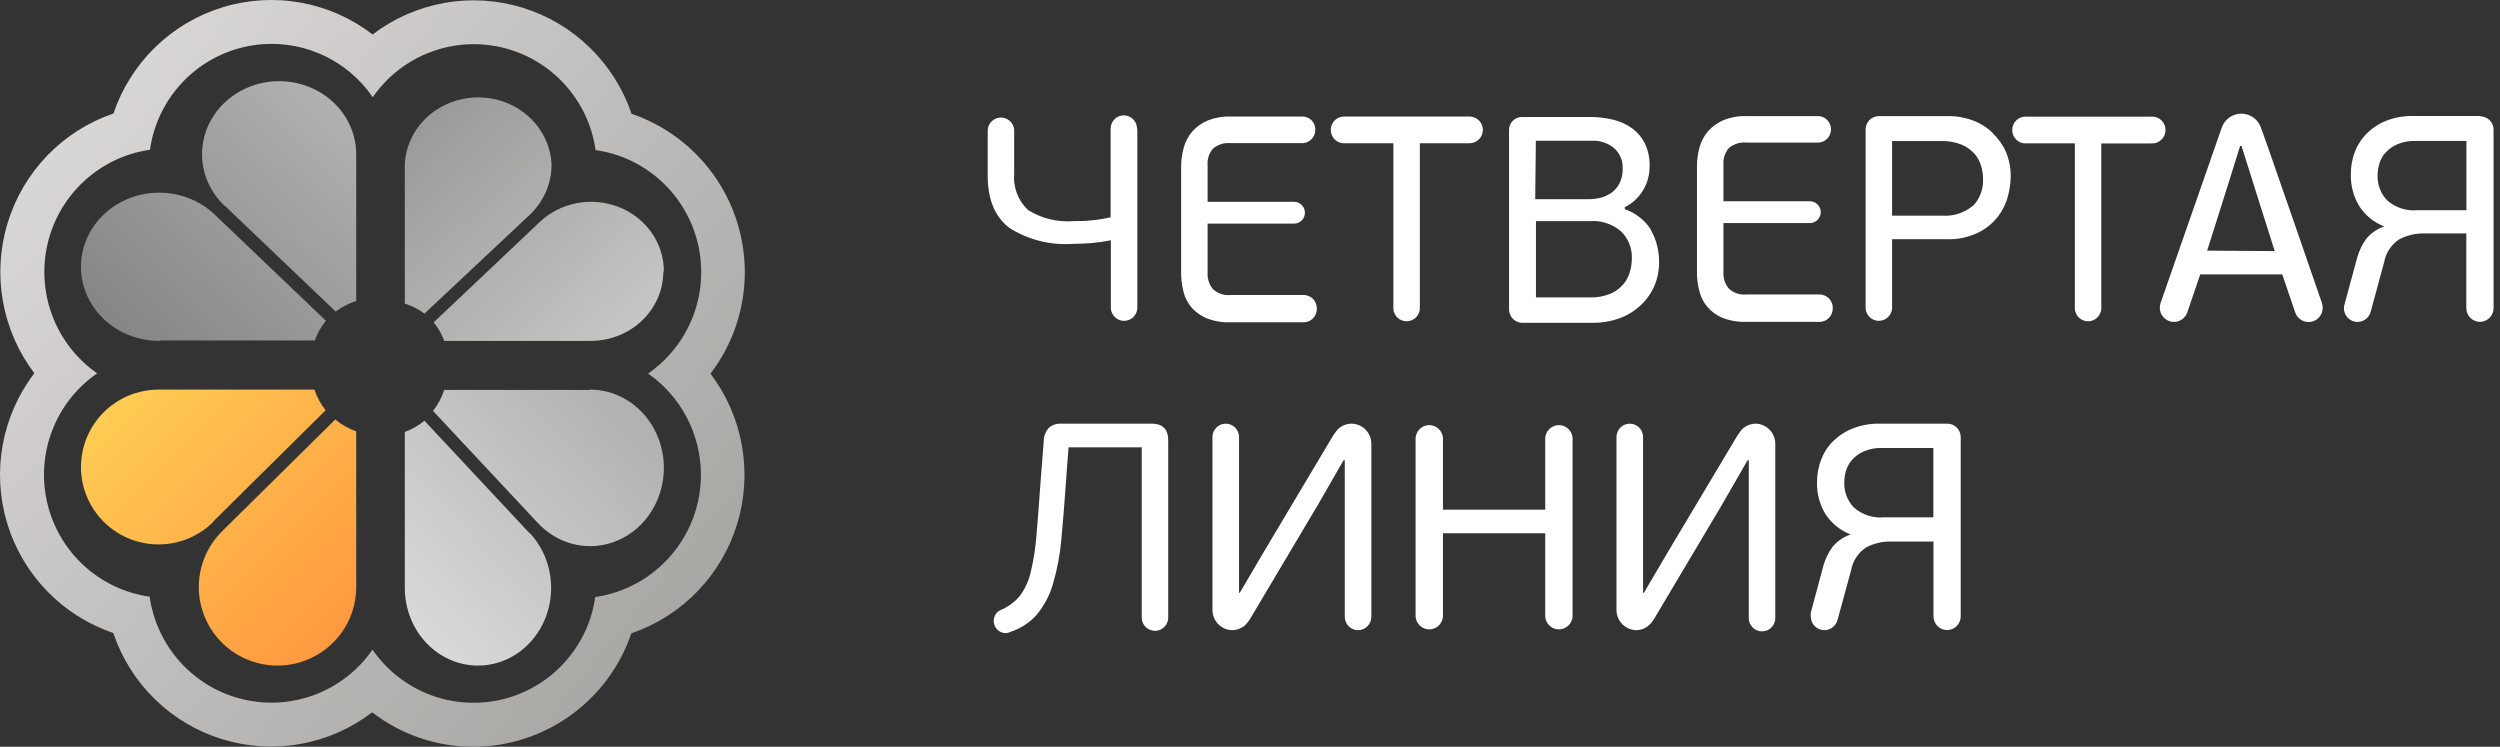
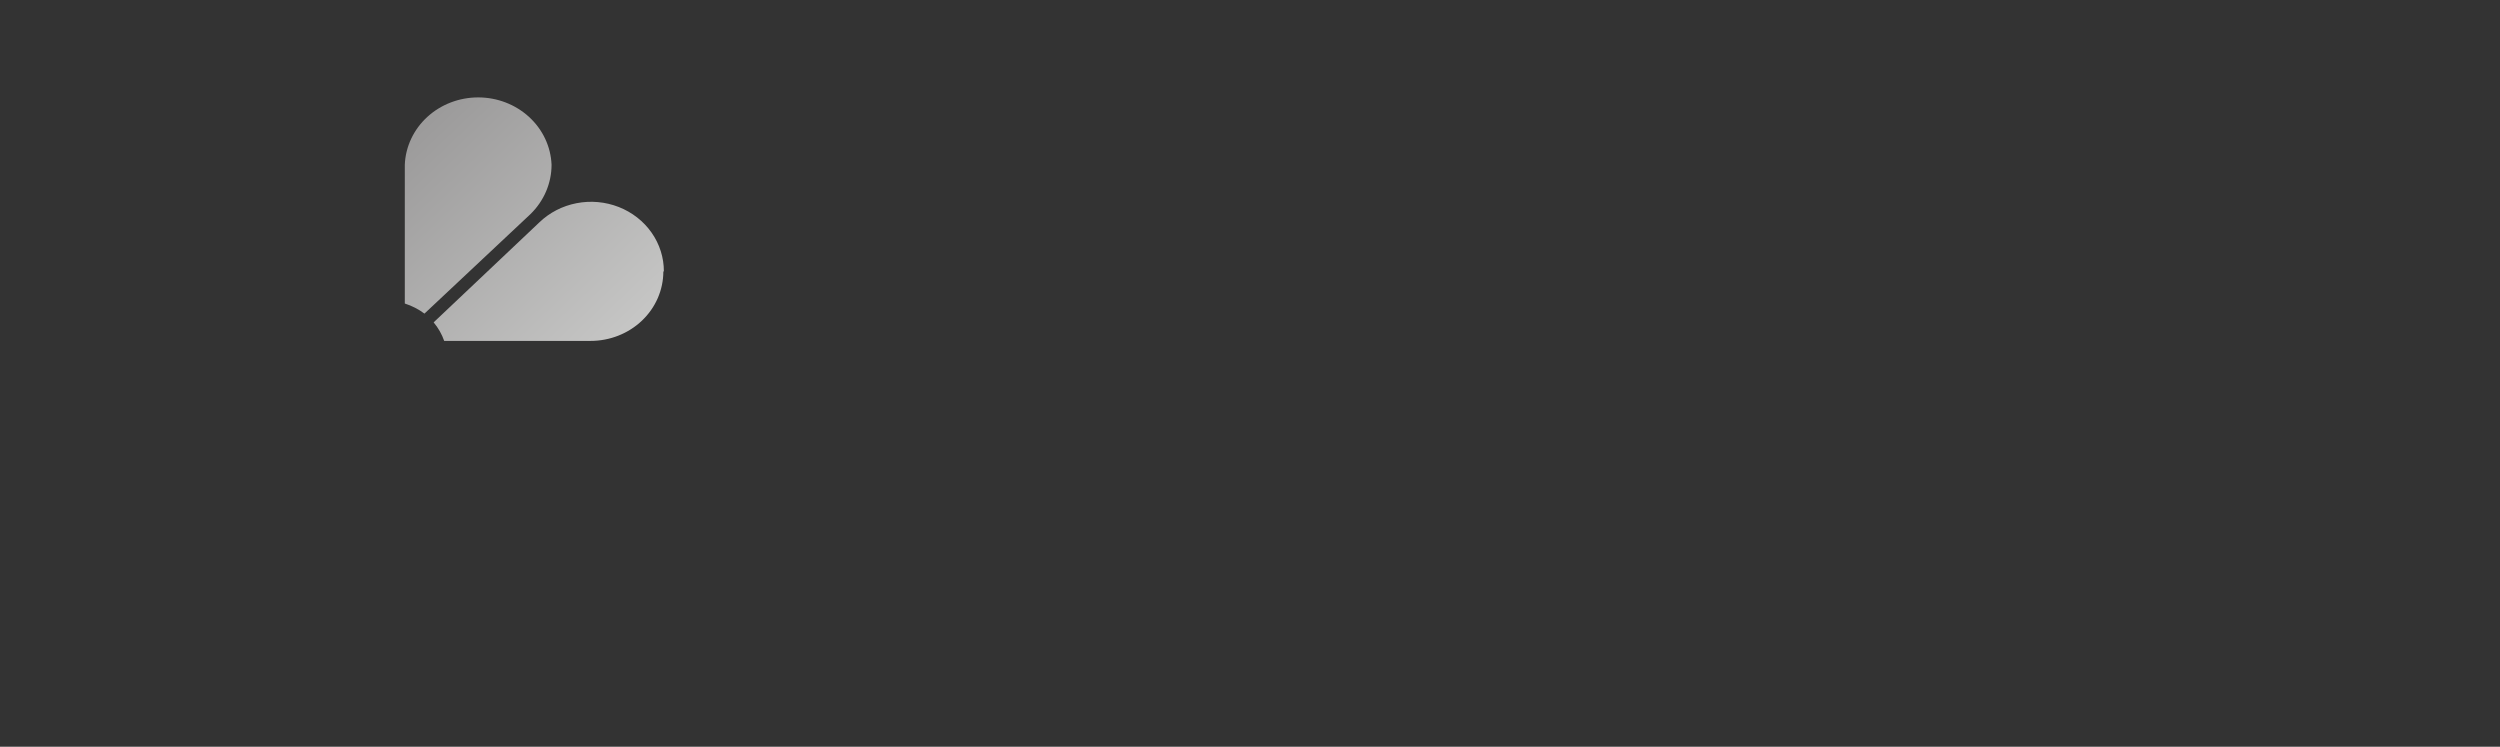
<svg xmlns="http://www.w3.org/2000/svg" width="154" height="46" viewBox="0 0 154 46" fill="none">
  <rect x="0" y="0" width="154" height="46" fill="#333333" stroke="none" />
-   <path d="M45.881 16.764C45.878 14.611 45.204 12.514 43.953 10.765C42.702 9.016 40.937 7.703 38.904 7.01C38.38 5.463 37.497 4.064 36.327 2.927C35.158 1.79 33.735 0.948 32.177 0.47C30.619 -0.007 28.971 -0.106 27.367 0.181C25.763 0.469 24.25 1.134 22.954 2.123C21.659 1.128 20.147 0.457 18.542 0.165C16.937 -0.127 15.286 -0.031 13.725 0.445C12.165 0.921 10.739 1.763 9.568 2.901C8.397 4.039 7.513 5.441 6.99 6.99C5.447 7.516 4.051 8.403 2.918 9.576C1.784 10.75 0.944 12.177 0.468 13.739C-0.008 15.302 -0.107 16.956 0.18 18.564C0.466 20.172 1.13 21.69 2.116 22.991C1.124 24.288 0.455 25.805 0.164 27.414C-0.126 29.023 -0.03 30.679 0.445 32.243C0.92 33.808 1.761 35.236 2.897 36.41C4.033 37.583 5.431 38.468 6.977 38.991C7.498 40.54 8.38 41.941 9.55 43.08C10.719 44.219 12.142 45.062 13.701 45.539C15.26 46.017 16.91 46.115 18.514 45.827C20.119 45.538 21.631 44.87 22.927 43.878C24.714 45.258 26.908 46.005 29.163 46C31.309 45.998 33.401 45.322 35.145 44.069C36.889 42.816 38.199 41.047 38.891 39.011C40.434 38.485 41.83 37.6 42.963 36.427C44.097 35.254 44.937 33.828 45.413 32.266C45.889 30.703 45.988 29.05 45.701 27.442C45.415 25.834 44.751 24.317 43.765 23.017C45.137 21.223 45.881 19.025 45.881 16.764ZM43.177 29.25C43.175 31.079 42.516 32.846 41.321 34.228C40.126 35.611 38.475 36.515 36.669 36.776C36.453 38.287 35.788 39.697 34.761 40.823C33.734 41.949 32.392 42.739 30.911 43.089C29.429 43.439 27.877 43.333 26.457 42.786C25.036 42.238 23.813 41.274 22.947 40.019C22.079 41.273 20.854 42.236 19.431 42.782C18.009 43.328 16.456 43.432 14.974 43.08C13.492 42.728 12.15 41.936 11.123 40.808C10.097 39.68 9.433 38.268 9.218 36.756C7.71 36.543 6.301 35.878 5.175 34.848C4.05 33.818 3.261 32.472 2.912 30.985C2.562 29.498 2.668 27.94 3.217 26.515C3.765 25.09 4.73 23.863 5.985 22.997C4.734 22.125 3.775 20.896 3.231 19.47C2.687 18.043 2.584 16.486 2.935 15C3.286 13.514 4.075 12.168 5.199 11.138C6.323 10.108 7.731 9.441 9.238 9.225C9.452 7.712 10.116 6.3 11.144 5.173C12.171 4.045 13.514 3.255 14.997 2.905C16.479 2.556 18.033 2.663 19.454 3.213C20.875 3.763 22.097 4.731 22.96 5.989C23.828 4.734 25.053 3.771 26.475 3.225C27.897 2.678 29.45 2.574 30.931 2.926C32.413 3.277 33.755 4.068 34.782 5.195C35.809 6.322 36.474 7.733 36.689 9.244C38.197 9.46 39.606 10.126 40.73 11.156C41.855 12.187 42.644 13.534 42.993 15.02C43.342 16.507 43.236 18.065 42.688 19.491C42.141 20.916 41.177 22.143 39.923 23.01C40.927 23.71 41.747 24.643 42.314 25.73C42.88 26.816 43.176 28.024 43.177 29.25Z" fill="url(#paint0_linear_195_2470)" />
-   <path d="M13.159 32.128C12.605 32.685 11.921 33.097 11.169 33.328C10.417 33.558 9.619 33.599 8.847 33.448C8.074 33.297 7.352 32.958 6.742 32.461C6.133 31.964 5.656 31.325 5.354 30.6C5.051 29.875 4.933 29.086 5.01 28.305C5.087 27.523 5.355 26.773 5.793 26.12C6.23 25.467 6.822 24.932 7.516 24.562C8.21 24.192 8.985 23.999 9.772 24H19.366C19.523 24.46 19.757 24.89 20.059 25.272L13.132 32.128H13.159ZM13.707 32.701C13.132 33.261 12.706 33.955 12.466 34.72C12.227 35.485 12.182 36.297 12.335 37.084C12.488 37.871 12.834 38.607 13.343 39.227C13.852 39.847 14.508 40.332 15.25 40.636C15.993 40.941 16.8 41.057 17.599 40.974C18.398 40.89 19.164 40.61 19.827 40.158C20.491 39.707 21.032 39.098 21.401 38.386C21.77 37.674 21.956 36.882 21.943 36.081V26.571C21.473 26.406 21.036 26.158 20.654 25.838L13.707 32.701Z" fill="url(#paint1_linear_195_2470)" />
-   <path d="M32.618 32.816C33.145 33.371 33.534 34.056 33.752 34.809C33.97 35.562 34.009 36.36 33.867 37.133C33.724 37.907 33.404 38.63 32.935 39.241C32.466 39.851 31.862 40.329 31.177 40.632C30.492 40.935 29.747 41.054 29.009 40.978C28.27 40.902 27.561 40.633 26.943 40.197C26.326 39.76 25.82 39.168 25.469 38.473C25.119 37.779 24.936 37.003 24.936 36.215C24.936 35.626 24.936 30.021 24.936 26.608C25.372 26.45 25.78 26.215 26.144 25.915L32.625 32.851L32.618 32.816ZM36.355 24.021H27.366C27.21 24.491 26.975 24.928 26.673 25.311L33.16 32.248C33.69 32.804 34.341 33.214 35.056 33.441C35.77 33.667 36.526 33.703 37.257 33.545C37.988 33.388 38.671 33.042 39.245 32.538C39.82 32.033 40.269 31.387 40.553 30.654C40.837 29.922 40.946 29.127 40.872 28.34C40.797 27.552 40.541 26.796 40.126 26.138C39.711 25.48 39.15 24.941 38.492 24.568C37.835 24.195 37.1 24 36.355 24V24.021Z" fill="url(#paint2_linear_195_2470)" />
  <path d="M40.862 16.723C40.862 17.285 40.745 17.842 40.52 18.361C40.294 18.881 39.963 19.352 39.546 19.75C39.129 20.147 38.634 20.462 38.089 20.676C37.544 20.891 36.96 21.001 36.371 21H27.363C27.218 20.586 26.998 20.199 26.712 19.858L33.221 13.701C33.846 13.097 34.646 12.684 35.519 12.516C36.391 12.347 37.296 12.43 38.119 12.753C38.942 13.077 39.645 13.626 40.139 14.332C40.634 15.038 40.896 15.868 40.894 16.717L40.862 16.723ZM32.674 13.192C33.509 12.379 33.976 11.287 33.976 10.15C33.931 9.035 33.436 7.98 32.593 7.206C31.75 6.432 30.626 6 29.456 6C28.286 6 27.161 6.432 26.318 7.206C25.476 7.98 24.98 9.035 24.936 10.15V18.697C25.373 18.837 25.783 19.047 26.146 19.318L32.674 13.192Z" fill="url(#paint3_linear_195_2470)" />
-   <path d="M13.85 12.696C13.295 12.174 12.885 11.53 12.655 10.821C12.426 10.113 12.384 9.362 12.535 8.634C12.686 7.907 13.023 7.226 13.518 6.652C14.013 6.079 14.65 5.63 15.372 5.345C16.094 5.06 16.879 4.949 17.657 5.021C18.435 5.093 19.182 5.347 19.833 5.758C20.483 6.17 21.016 6.727 21.384 7.381C21.752 8.035 21.944 8.765 21.943 9.506C21.943 10.054 21.943 15.331 21.943 18.54C21.485 18.688 21.057 18.908 20.677 19.193L13.843 12.67L13.85 12.696ZM9.914 20.973H19.39C19.543 20.534 19.776 20.123 20.078 19.76L13.245 13.237C12.686 12.697 11.995 12.298 11.234 12.073C10.472 11.849 9.664 11.808 8.882 11.953C8.099 12.097 7.366 12.424 6.75 12.903C6.133 13.383 5.652 13.999 5.349 14.698C5.046 15.398 4.931 16.157 5.013 16.909C5.096 17.66 5.375 18.381 5.824 19.005C6.273 19.63 6.878 20.139 7.586 20.487C8.294 20.835 9.082 21.011 9.879 21L9.914 20.973Z" fill="url(#paint4_linear_195_2470)" />
-   <path d="M96.871 26.965V37.993C96.852 38.205 96.755 38.402 96.599 38.546C96.443 38.69 96.239 38.77 96.028 38.77C95.817 38.77 95.613 38.69 95.457 38.546C95.301 38.402 95.204 38.205 95.186 37.993V32.848H88.885C88.885 32.848 88.885 37.966 88.885 37.993C88.867 38.205 88.77 38.402 88.614 38.546C88.458 38.69 88.254 38.77 88.043 38.77C87.831 38.77 87.628 38.69 87.472 38.546C87.316 38.402 87.219 38.205 87.2 37.993V26.965C87.219 26.752 87.316 26.555 87.472 26.411C87.628 26.267 87.831 26.187 88.043 26.187C88.254 26.187 88.458 26.267 88.614 26.411C88.77 26.555 88.867 26.752 88.885 26.965V31.397H95.186V26.965C95.204 26.752 95.301 26.555 95.457 26.411C95.613 26.267 95.817 26.187 96.028 26.187C96.239 26.187 96.443 26.267 96.599 26.411C96.755 26.555 96.852 26.752 96.871 26.965ZM83.257 26.098C82.933 26.099 82.622 26.23 82.392 26.461C82.305 26.588 82.185 26.723 82.125 26.824L77.83 34.03L76.371 36.515H76.325V26.924C76.325 26.705 76.238 26.495 76.085 26.34C75.931 26.185 75.723 26.098 75.505 26.098C75.288 26.098 75.08 26.185 74.926 26.34C74.772 26.495 74.686 26.705 74.686 26.924V37.569C74.686 37.901 74.817 38.218 75.049 38.453C75.281 38.687 75.596 38.819 75.925 38.819C76.164 38.812 76.395 38.735 76.591 38.597C76.638 38.597 76.737 38.463 76.777 38.429C76.832 38.369 76.883 38.307 76.931 38.241L77.024 38.093L81.2 31.068L82.765 28.348H82.838V37.993C82.838 38.212 82.924 38.422 83.078 38.577C83.231 38.732 83.44 38.819 83.657 38.819C83.874 38.819 84.083 38.732 84.236 38.577C84.39 38.422 84.476 38.212 84.476 37.993V27.341C84.476 27.014 84.348 26.7 84.12 26.467C83.892 26.234 83.582 26.102 83.257 26.098ZM108.159 26.098C107.834 26.099 107.523 26.229 107.293 26.461C107.207 26.588 107.087 26.723 107.027 26.824L102.725 34.03L101.266 36.515H101.213V26.924C101.213 26.705 101.127 26.495 100.973 26.34C100.819 26.185 100.611 26.098 100.394 26.098C100.176 26.098 99.968 26.185 99.814 26.34C99.661 26.495 99.575 26.705 99.575 26.924V37.569C99.575 37.901 99.705 38.218 99.937 38.453C100.17 38.687 100.485 38.819 100.813 38.819C101.052 38.812 101.284 38.735 101.479 38.597L101.666 38.429C101.72 38.369 101.772 38.307 101.819 38.241L101.912 38.093L106.088 31.068L107.653 28.348H107.726V37.993C107.716 38.107 107.729 38.222 107.766 38.331C107.802 38.44 107.861 38.539 107.937 38.624C108.014 38.709 108.108 38.776 108.212 38.823C108.316 38.869 108.428 38.893 108.542 38.893C108.656 38.893 108.768 38.869 108.873 38.823C108.977 38.776 109.07 38.709 109.147 38.624C109.224 38.539 109.282 38.44 109.318 38.331C109.355 38.222 109.368 38.107 109.358 37.993V27.341C109.358 27.017 109.233 26.706 109.009 26.474C108.785 26.242 108.48 26.107 108.159 26.098ZM70.93 26.098H65.356C65.081 26.084 64.811 26.178 64.603 26.36C64.393 26.603 64.281 26.918 64.29 27.24L64.11 29.53C64.017 30.873 63.93 32.002 63.85 32.929C63.793 33.712 63.673 34.489 63.491 35.252C63.366 35.796 63.127 36.306 62.791 36.75C62.464 37.118 62.059 37.407 61.606 37.596C61.569 37.614 61.533 37.634 61.499 37.657C61.38 37.751 61.292 37.88 61.247 38.026C61.202 38.172 61.202 38.329 61.248 38.475C61.294 38.621 61.382 38.749 61.502 38.843C61.622 38.937 61.767 38.992 61.919 39C62.035 39.001 62.149 38.973 62.252 38.919C62.843 38.727 63.377 38.388 63.804 37.932C64.29 37.37 64.649 36.708 64.856 35.991C65.125 35.08 65.301 34.144 65.382 33.197C65.482 32.116 65.582 30.894 65.675 29.51L65.822 27.556H70.331V37.959C70.32 38.073 70.334 38.188 70.37 38.297C70.406 38.406 70.465 38.506 70.542 38.591C70.618 38.675 70.712 38.743 70.816 38.789C70.92 38.836 71.033 38.859 71.146 38.859C71.26 38.859 71.373 38.836 71.477 38.789C71.581 38.743 71.674 38.675 71.751 38.591C71.828 38.506 71.886 38.406 71.923 38.297C71.959 38.188 71.972 38.073 71.962 37.959V27.213C71.989 26.481 71.663 26.098 70.93 26.098ZM120.78 26.924V37.966C120.78 38.19 120.691 38.405 120.534 38.564C120.377 38.723 120.163 38.812 119.941 38.812C119.718 38.812 119.505 38.723 119.347 38.564C119.19 38.405 119.101 38.19 119.101 37.966C119.101 37.919 119.101 33.358 119.101 33.358H116.524C115.986 33.343 115.453 33.463 114.972 33.708C114.726 33.866 114.514 34.075 114.352 34.32C114.189 34.565 114.078 34.841 114.027 35.132L113.187 38.208C113.135 38.383 113.029 38.536 112.884 38.646C112.739 38.756 112.563 38.816 112.382 38.819C112.271 38.819 112.161 38.797 112.059 38.754C111.957 38.711 111.864 38.648 111.786 38.568C111.708 38.489 111.646 38.395 111.604 38.292C111.563 38.188 111.542 38.077 111.542 37.966C111.536 37.894 111.536 37.822 111.542 37.751L112.322 34.843C112.439 34.429 112.628 34.04 112.881 33.694C113.174 33.335 113.562 33.067 114 32.922C113.364 32.679 112.82 32.24 112.448 31.666C112.093 31.078 111.912 30.4 111.929 29.712C111.925 29.217 112.017 28.726 112.202 28.268C112.372 27.834 112.636 27.444 112.974 27.126C113.321 26.795 113.731 26.539 114.18 26.374C114.68 26.185 115.211 26.091 115.745 26.098H119.947C120.056 26.096 120.164 26.116 120.265 26.157C120.366 26.198 120.458 26.259 120.535 26.335C120.613 26.412 120.674 26.504 120.716 26.605C120.758 26.706 120.78 26.815 120.78 26.924ZM119.095 27.596H115.945C115.557 27.581 115.17 27.652 114.812 27.804C114.539 27.924 114.294 28.1 114.093 28.321C113.92 28.515 113.79 28.744 113.714 28.993C113.645 29.231 113.609 29.477 113.607 29.725C113.599 30.005 113.646 30.284 113.746 30.546C113.845 30.807 113.995 31.047 114.186 31.25C114.442 31.477 114.741 31.649 115.065 31.755C115.39 31.861 115.732 31.9 116.071 31.867H119.095V27.596ZM152.804 7.145H148.615C148.081 7.137 147.55 7.228 147.049 7.414C146.604 7.581 146.196 7.837 145.851 8.166C145.514 8.486 145.251 8.876 145.078 9.308C144.896 9.765 144.806 10.253 144.812 10.745C144.796 11.433 144.977 12.111 145.331 12.7C145.7 13.269 146.239 13.707 146.87 13.949C146.435 14.094 146.05 14.359 145.757 14.714C145.508 15.062 145.321 15.45 145.205 15.863L144.419 18.764C144.397 18.834 144.386 18.906 144.385 18.979C144.384 19.183 144.456 19.381 144.588 19.536C144.72 19.691 144.903 19.793 145.104 19.822C145.304 19.852 145.508 19.807 145.679 19.697C145.849 19.586 145.974 19.417 146.03 19.221L146.863 16.152C146.915 15.862 147.025 15.587 147.188 15.343C147.351 15.099 147.562 14.892 147.809 14.735C148.289 14.488 148.822 14.365 149.36 14.379H151.925C151.925 14.379 151.925 18.932 151.925 18.979C151.925 19.204 152.013 19.419 152.17 19.578C152.328 19.736 152.541 19.825 152.764 19.825C152.986 19.825 153.2 19.736 153.357 19.578C153.514 19.419 153.603 19.204 153.603 18.979V7.992C153.604 7.885 153.584 7.779 153.544 7.68C153.504 7.581 153.446 7.491 153.372 7.415C153.297 7.339 153.209 7.278 153.112 7.237C153.014 7.195 152.91 7.173 152.804 7.172V7.145ZM151.931 12.948H148.921C148.583 12.98 148.242 12.943 147.919 12.838C147.597 12.732 147.298 12.562 147.043 12.337C146.656 11.929 146.445 11.383 146.457 10.819C146.46 10.569 146.498 10.32 146.57 10.08C146.641 9.83 146.768 9.6 146.943 9.409C147.144 9.187 147.389 9.011 147.662 8.892C148.02 8.74 148.406 8.669 148.794 8.683H151.931V12.948ZM143.033 18.67C143.033 18.67 139.33 7.924 139.231 7.757C139.126 7.524 138.955 7.327 138.739 7.193C138.523 7.058 138.273 6.992 138.019 7.001C137.766 7.01 137.521 7.095 137.316 7.245C137.11 7.396 136.954 7.604 136.866 7.844L133.09 18.67C133.061 18.759 133.045 18.852 133.043 18.946C133.042 19.156 133.116 19.36 133.251 19.521C133.387 19.682 133.575 19.788 133.781 19.82C133.988 19.853 134.199 19.81 134.376 19.698C134.554 19.587 134.686 19.415 134.748 19.214L135.534 16.904H140.589L141.382 19.241C141.449 19.439 141.583 19.606 141.761 19.713C141.939 19.82 142.148 19.86 142.353 19.825C142.557 19.79 142.742 19.683 142.875 19.523C143.009 19.364 143.081 19.161 143.08 18.952C143.078 18.859 143.062 18.766 143.033 18.677V18.67ZM135.961 15.44L137.186 11.565L137.992 8.992H138.078L138.924 11.679L140.123 15.467L135.961 15.44ZM122.754 8.193C122.405 7.853 121.99 7.59 121.535 7.421C121.041 7.236 120.517 7.145 119.99 7.152H115.741C115.634 7.151 115.527 7.172 115.428 7.213C115.329 7.253 115.238 7.314 115.162 7.39C115.086 7.466 115.025 7.556 114.984 7.656C114.943 7.756 114.922 7.863 114.922 7.971V19.013C114.94 19.218 115.034 19.409 115.185 19.548C115.336 19.687 115.533 19.764 115.738 19.764C115.942 19.764 116.139 19.687 116.29 19.548C116.441 19.409 116.535 19.218 116.553 19.013V14.735H119.883C120.573 14.764 121.259 14.621 121.881 14.318C122.359 14.079 122.776 13.732 123.1 13.304C123.383 12.929 123.587 12.499 123.7 12.041C123.797 11.662 123.851 11.272 123.859 10.88C123.865 10.361 123.768 9.848 123.573 9.368C123.381 8.931 123.102 8.538 122.754 8.213V8.193ZM121.522 12.679C120.99 13.121 120.31 13.337 119.624 13.284H116.553V8.69H119.584C120.014 8.676 120.442 8.751 120.842 8.912C121.143 9.042 121.413 9.234 121.635 9.476C121.82 9.69 121.956 9.942 122.035 10.215C122.112 10.465 122.152 10.725 122.154 10.987C122.175 11.301 122.129 11.617 122.02 11.912C121.911 12.207 121.741 12.475 121.522 12.7V12.679ZM112.897 19.013C112.896 19.221 112.816 19.421 112.674 19.572C112.531 19.723 112.337 19.813 112.131 19.825H107.562C107.065 19.842 106.569 19.758 106.104 19.577C105.746 19.428 105.427 19.198 105.171 18.905C104.934 18.622 104.765 18.286 104.679 17.925C104.578 17.537 104.529 17.137 104.532 16.736V10.255C104.531 9.855 104.584 9.457 104.692 9.073C104.794 8.704 104.976 8.362 105.225 8.072C105.487 7.784 105.807 7.555 106.164 7.401C106.609 7.223 107.084 7.138 107.562 7.152H112.051C112.253 7.171 112.441 7.265 112.578 7.415C112.714 7.566 112.79 7.764 112.79 7.968C112.79 8.173 112.714 8.37 112.578 8.521C112.441 8.672 112.253 8.766 112.051 8.784H107.582C107.388 8.765 107.193 8.784 107.006 8.842C106.82 8.9 106.647 8.994 106.497 9.12C106.376 9.263 106.284 9.428 106.227 9.607C106.17 9.785 106.148 9.974 106.164 10.161V12.397H111.492C111.668 12.397 111.838 12.468 111.963 12.594C112.088 12.72 112.158 12.891 112.158 13.069C112.158 13.247 112.088 13.418 111.963 13.544C111.838 13.67 111.668 13.741 111.492 13.741H106.164V16.783C106.145 17.142 106.262 17.494 106.49 17.77C106.635 17.907 106.808 18.011 106.996 18.075C107.185 18.139 107.385 18.161 107.582 18.14H112.131C112.24 18.146 112.346 18.175 112.444 18.224C112.542 18.273 112.629 18.341 112.7 18.424C112.772 18.507 112.826 18.604 112.86 18.708C112.893 18.813 112.906 18.923 112.897 19.033V19.013ZM101.708 14.177C101.535 13.885 101.309 13.627 101.042 13.418C100.76 13.184 100.437 13.004 100.09 12.888V12.76C100.55 12.534 100.936 12.18 101.202 11.739C101.478 11.29 101.621 10.77 101.615 10.242C101.63 9.76 101.532 9.281 101.329 8.845C101.149 8.483 100.89 8.168 100.569 7.924C100.212 7.663 99.807 7.476 99.377 7.374C98.882 7.257 98.374 7.2 97.865 7.206H93.776C93.668 7.202 93.561 7.221 93.46 7.26C93.359 7.3 93.268 7.36 93.191 7.437C93.115 7.514 93.054 7.606 93.014 7.707C92.974 7.808 92.954 7.916 92.957 8.025V19.067C92.959 19.284 93.046 19.493 93.199 19.646C93.353 19.8 93.56 19.886 93.776 19.886H98.125C98.672 19.892 99.215 19.801 99.73 19.617C100.208 19.449 100.647 19.186 101.022 18.845C101.388 18.514 101.682 18.112 101.888 17.663C102.101 17.179 102.208 16.654 102.201 16.125C102.201 15.794 102.16 15.465 102.081 15.144C102.004 14.812 101.878 14.493 101.708 14.197V14.177ZM94.609 8.67H98.052C98.558 8.643 99.056 8.811 99.444 9.14C99.613 9.294 99.746 9.483 99.835 9.694C99.923 9.905 99.965 10.133 99.957 10.362C99.971 10.693 99.9 11.021 99.75 11.316C99.624 11.549 99.447 11.749 99.231 11.9C99.027 12.034 98.802 12.132 98.565 12.189C98.347 12.241 98.123 12.268 97.899 12.27H94.569L94.609 8.67ZM100.403 16.729C100.332 17.011 100.197 17.273 100.01 17.495C99.796 17.749 99.527 17.951 99.224 18.086C98.819 18.254 98.383 18.334 97.945 18.321H94.615V13.62H97.945C98.64 13.57 99.326 13.797 99.857 14.251C100.078 14.466 100.251 14.725 100.366 15.012C100.481 15.299 100.534 15.607 100.523 15.917C100.521 16.196 100.48 16.474 100.403 16.743V16.729ZM91.345 7.998C91.345 8.217 91.259 8.428 91.106 8.582C90.952 8.737 90.743 8.824 90.526 8.824H87.463C87.463 8.824 87.463 19.013 87.463 19.04C87.444 19.245 87.35 19.436 87.199 19.575C87.048 19.714 86.851 19.791 86.647 19.791C86.442 19.791 86.245 19.714 86.094 19.575C85.943 19.436 85.849 19.245 85.831 19.04V8.824H82.867C82.754 8.835 82.64 8.821 82.532 8.784C82.424 8.748 82.325 8.689 82.241 8.612C82.157 8.534 82.09 8.44 82.044 8.335C81.998 8.23 81.974 8.116 81.974 8.002C81.974 7.887 81.998 7.773 82.044 7.668C82.09 7.563 82.157 7.469 82.241 7.392C82.325 7.314 82.424 7.255 82.532 7.219C82.64 7.182 82.754 7.169 82.867 7.179H90.513C90.621 7.177 90.727 7.197 90.827 7.237C90.927 7.277 91.019 7.336 91.096 7.411C91.173 7.487 91.235 7.577 91.278 7.676C91.321 7.776 91.344 7.883 91.345 7.992V7.998ZM132.504 8.838H129.44V19.04C129.422 19.245 129.328 19.436 129.177 19.575C129.026 19.714 128.829 19.791 128.625 19.791C128.42 19.791 128.223 19.714 128.072 19.575C127.921 19.436 127.827 19.245 127.809 19.04V8.831H124.845C124.732 8.841 124.617 8.828 124.51 8.791C124.402 8.755 124.303 8.696 124.219 8.618C124.135 8.541 124.068 8.447 124.022 8.342C123.976 8.237 123.952 8.123 123.952 8.008C123.952 7.894 123.976 7.78 124.022 7.675C124.068 7.57 124.135 7.476 124.219 7.398C124.303 7.321 124.402 7.262 124.51 7.226C124.617 7.189 124.732 7.175 124.845 7.186H132.504C132.617 7.175 132.732 7.189 132.839 7.226C132.947 7.262 133.046 7.321 133.13 7.398C133.214 7.476 133.281 7.57 133.327 7.675C133.373 7.78 133.397 7.894 133.397 8.008C133.397 8.123 133.373 8.237 133.327 8.342C133.281 8.447 133.214 8.541 133.13 8.618C133.046 8.696 132.947 8.755 132.839 8.791C132.732 8.828 132.617 8.841 132.504 8.831V8.838ZM81.116 19.04C81.115 19.247 81.035 19.446 80.895 19.596C80.754 19.747 80.561 19.839 80.356 19.852H75.788C75.288 19.869 74.79 19.784 74.323 19.604C73.966 19.453 73.647 19.223 73.39 18.932C73.152 18.648 72.984 18.313 72.897 17.952C72.802 17.563 72.755 17.163 72.757 16.763V10.282C72.756 9.882 72.81 9.484 72.917 9.1C73.017 8.731 73.196 8.389 73.443 8.099C73.707 7.809 74.029 7.58 74.389 7.427C74.834 7.249 75.31 7.164 75.788 7.179H80.263C80.366 7.182 80.468 7.206 80.562 7.249C80.656 7.292 80.741 7.354 80.811 7.43C80.882 7.506 80.937 7.595 80.973 7.693C81.009 7.79 81.026 7.894 81.022 7.998C81.023 8.206 80.946 8.405 80.806 8.557C80.666 8.709 80.475 8.802 80.27 8.818H75.808C75.614 8.798 75.418 8.818 75.231 8.875C75.045 8.933 74.872 9.027 74.722 9.153C74.599 9.295 74.507 9.46 74.449 9.639C74.392 9.818 74.372 10.007 74.389 10.194V12.431H79.717C79.894 12.431 80.063 12.502 80.188 12.628C80.313 12.754 80.383 12.924 80.383 13.103C80.383 13.281 80.313 13.451 80.188 13.578C80.063 13.703 79.894 13.774 79.717 13.774H74.389V16.817C74.372 17.174 74.486 17.526 74.709 17.804C74.855 17.941 75.029 18.045 75.219 18.109C75.408 18.172 75.609 18.194 75.808 18.173H80.356C80.57 18.187 80.769 18.285 80.911 18.446C81.053 18.607 81.127 18.818 81.116 19.033V19.04ZM70.06 7.924V19.013C70.042 19.218 69.948 19.409 69.797 19.548C69.646 19.687 69.449 19.764 69.244 19.764C69.04 19.764 68.843 19.687 68.692 19.548C68.541 19.409 68.447 19.218 68.428 19.013V14.802C68.046 14.88 67.659 14.936 67.27 14.97C66.85 15.003 66.444 15.023 66.064 15.023C64.697 15.117 63.335 14.772 62.175 14.036C61.296 13.364 60.843 12.303 60.843 10.826V7.992C60.861 7.786 60.955 7.595 61.106 7.456C61.257 7.317 61.454 7.24 61.659 7.24C61.863 7.24 62.06 7.317 62.211 7.456C62.362 7.595 62.456 7.786 62.474 7.992V10.678C62.434 11.098 62.492 11.522 62.642 11.916C62.792 12.31 63.031 12.663 63.34 12.948C64.185 13.468 65.171 13.703 66.157 13.62C66.517 13.62 66.897 13.62 67.303 13.566C67.677 13.531 68.049 13.47 68.415 13.385V7.924C68.415 7.707 68.501 7.499 68.653 7.345C68.805 7.191 69.012 7.105 69.228 7.105C69.443 7.105 69.65 7.191 69.802 7.345C69.955 7.499 70.04 7.707 70.04 7.924H70.06Z" fill="white" />
  <defs>
    <linearGradient id="paint0_linear_195_2470" x1="-1" y1="5.71681e-07" x2="70.657" y2="58.306" gradientUnits="userSpaceOnUse">
      <stop stop-color="#E2DFDF" />
      <stop offset="1" stop-color="#858580" />
    </linearGradient>
    <linearGradient id="paint1_linear_195_2470" x1="8.29" y1="23.502" x2="22.389" y2="37.626" gradientUnits="userSpaceOnUse">
      <stop stop-color="#FFCC53" />
      <stop offset="1" stop-color="#FF9940" />
    </linearGradient>
    <linearGradient id="paint2_linear_195_2470" x1="24.459" y1="37.693" x2="38.466" y2="24.508" gradientUnits="userSpaceOnUse">
      <stop stop-color="#D9D9D9" />
      <stop offset="1" stop-color="#B1B1B1" />
    </linearGradient>
    <linearGradient id="paint3_linear_195_2470" x1="37.777" y1="21.472" x2="25.383" y2="8.476" gradientUnits="userSpaceOnUse">
      <stop stop-color="#C6C6C5" />
      <stop offset="1" stop-color="#9C9B9B" />
    </linearGradient>
    <linearGradient id="paint4_linear_195_2470" x1="22.48" y1="8.078" x2="9.343" y2="21.945" gradientUnits="userSpaceOnUse">
      <stop stop-color="#B1B1B1" />
      <stop offset="1" stop-color="#868686" />
    </linearGradient>
  </defs>
</svg>